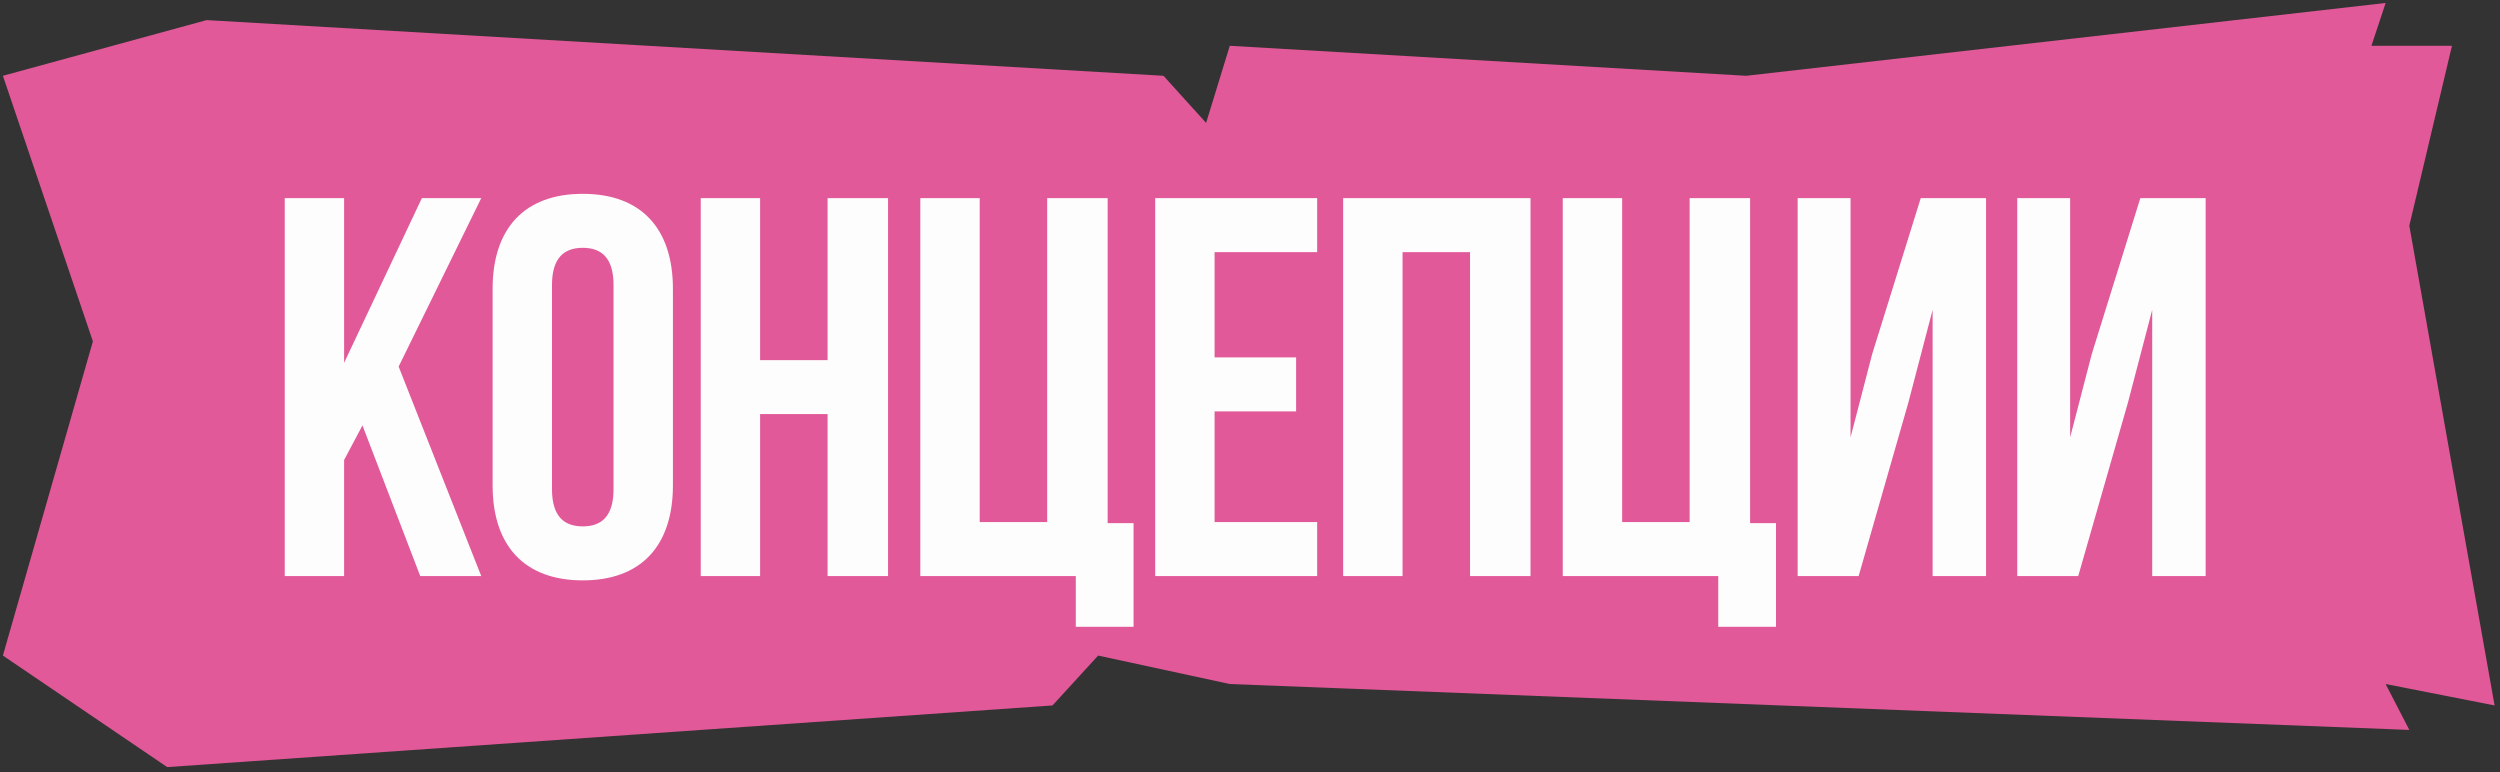
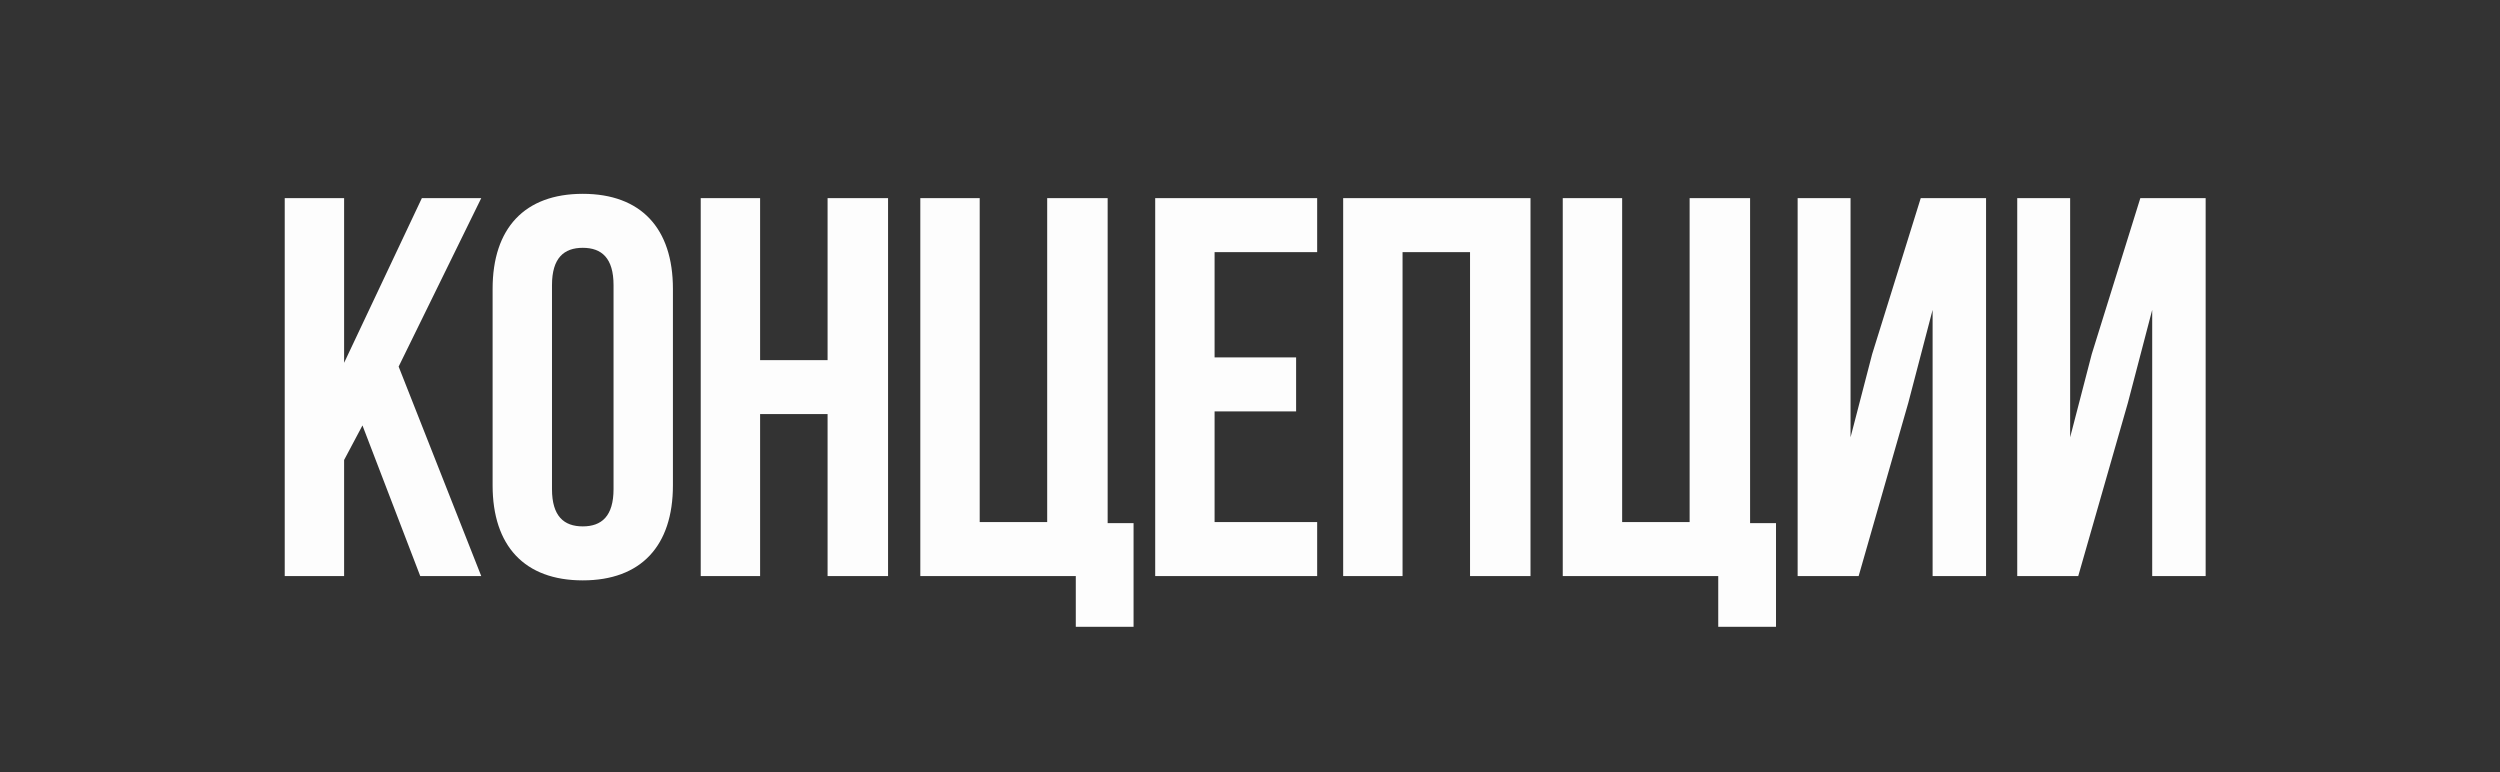
<svg xmlns="http://www.w3.org/2000/svg" width="301" height="93" viewBox="0 0 301 93" fill="none">
  <rect x="0" y="0" width="301" height="93" fill="#333333" stroke="none" />
-   <path d="M11.184 41.099L0.348 78.93L20.128 92.357L126.721 84.935L132.216 78.93L148.066 82.356L290.081 87.882L287.23 82.356L300.348 84.935L290.081 27.175L295.215 5.515H285.519L287.23 0.357L210.234 9.125L148.066 5.515L145.215 14.797L140.081 9.125L24.872 2.42L0.348 9.125L11.184 41.099Z" fill="#E15998" />
  <path d="M43.641 51.222L41.431 55.382V69.357H34.281V23.857H41.431V43.682L50.791 23.857H57.941L47.996 44.137L57.941 69.357H50.596L43.641 51.222ZM59.31 34.777C59.31 27.497 63.145 23.337 70.165 23.337C77.185 23.337 81.02 27.497 81.02 34.777V58.437C81.02 65.717 77.185 69.877 70.165 69.877C63.145 69.877 59.31 65.717 59.31 58.437V34.777ZM66.46 58.892C66.46 62.142 67.89 63.377 70.165 63.377C72.44 63.377 73.87 62.142 73.87 58.892V34.322C73.87 31.072 72.44 29.837 70.165 29.837C67.89 29.837 66.46 31.072 66.46 34.322V58.892ZM91.516 69.357H84.367V23.857H91.516V43.357H99.641V23.857H106.922V69.357H99.641V49.857H91.516V69.357ZM110.806 23.857H117.956V62.857H126.081V23.857H133.361V62.987H136.481V75.467H129.526V69.357H110.806V23.857ZM146.236 43.032H156.051V49.532H146.236V62.857H158.586V69.357H139.086V23.857H158.586V30.357H146.236V43.032ZM168.867 69.357H161.717V23.857H184.272V69.357H176.992V30.357H168.867V69.357ZM188.156 23.857H195.306V62.857H203.431V23.857H210.711V62.987H213.831V75.467H206.876V69.357H188.156V23.857ZM223.781 69.357H216.436V23.857H222.806V52.652L225.406 42.642L231.256 23.857H239.121V69.357H232.686V37.312L229.761 48.492L223.781 69.357ZM250.22 69.357H242.875V23.857H249.245V52.652L251.845 42.642L257.695 23.857H265.56V69.357H259.125V37.312L256.2 48.492L250.22 69.357Z" fill="#FDFDFD" />
</svg>